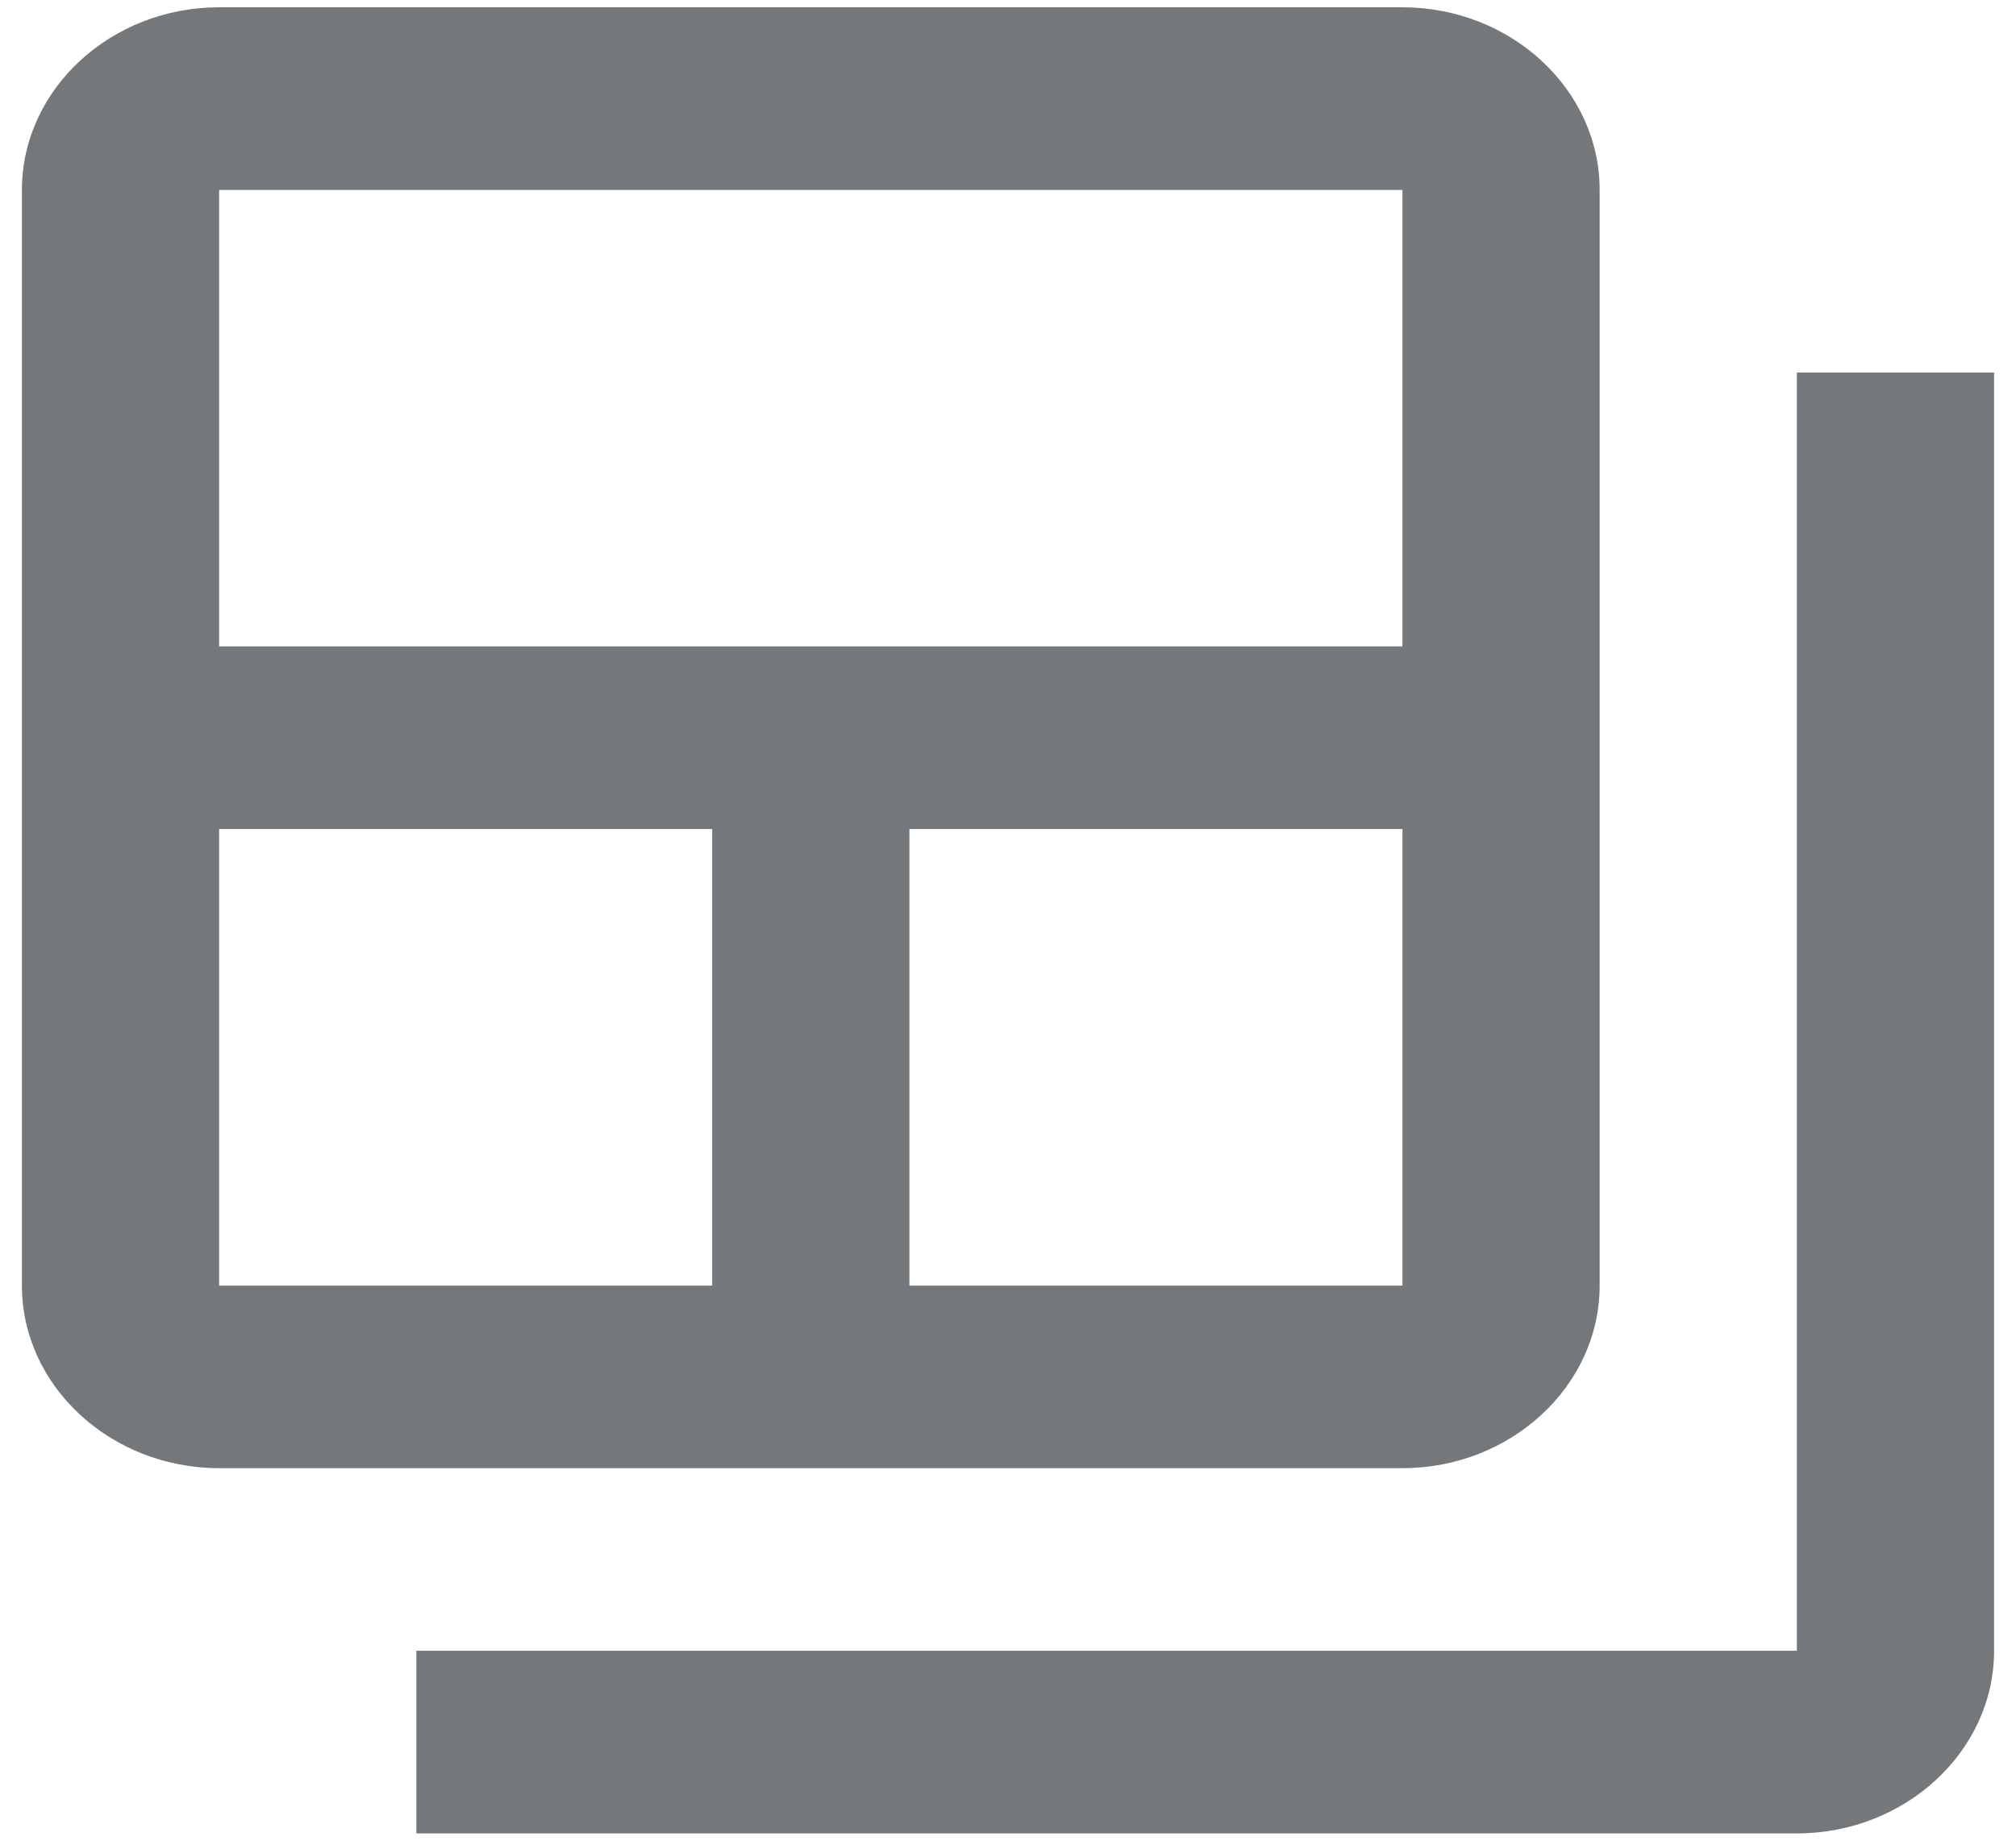
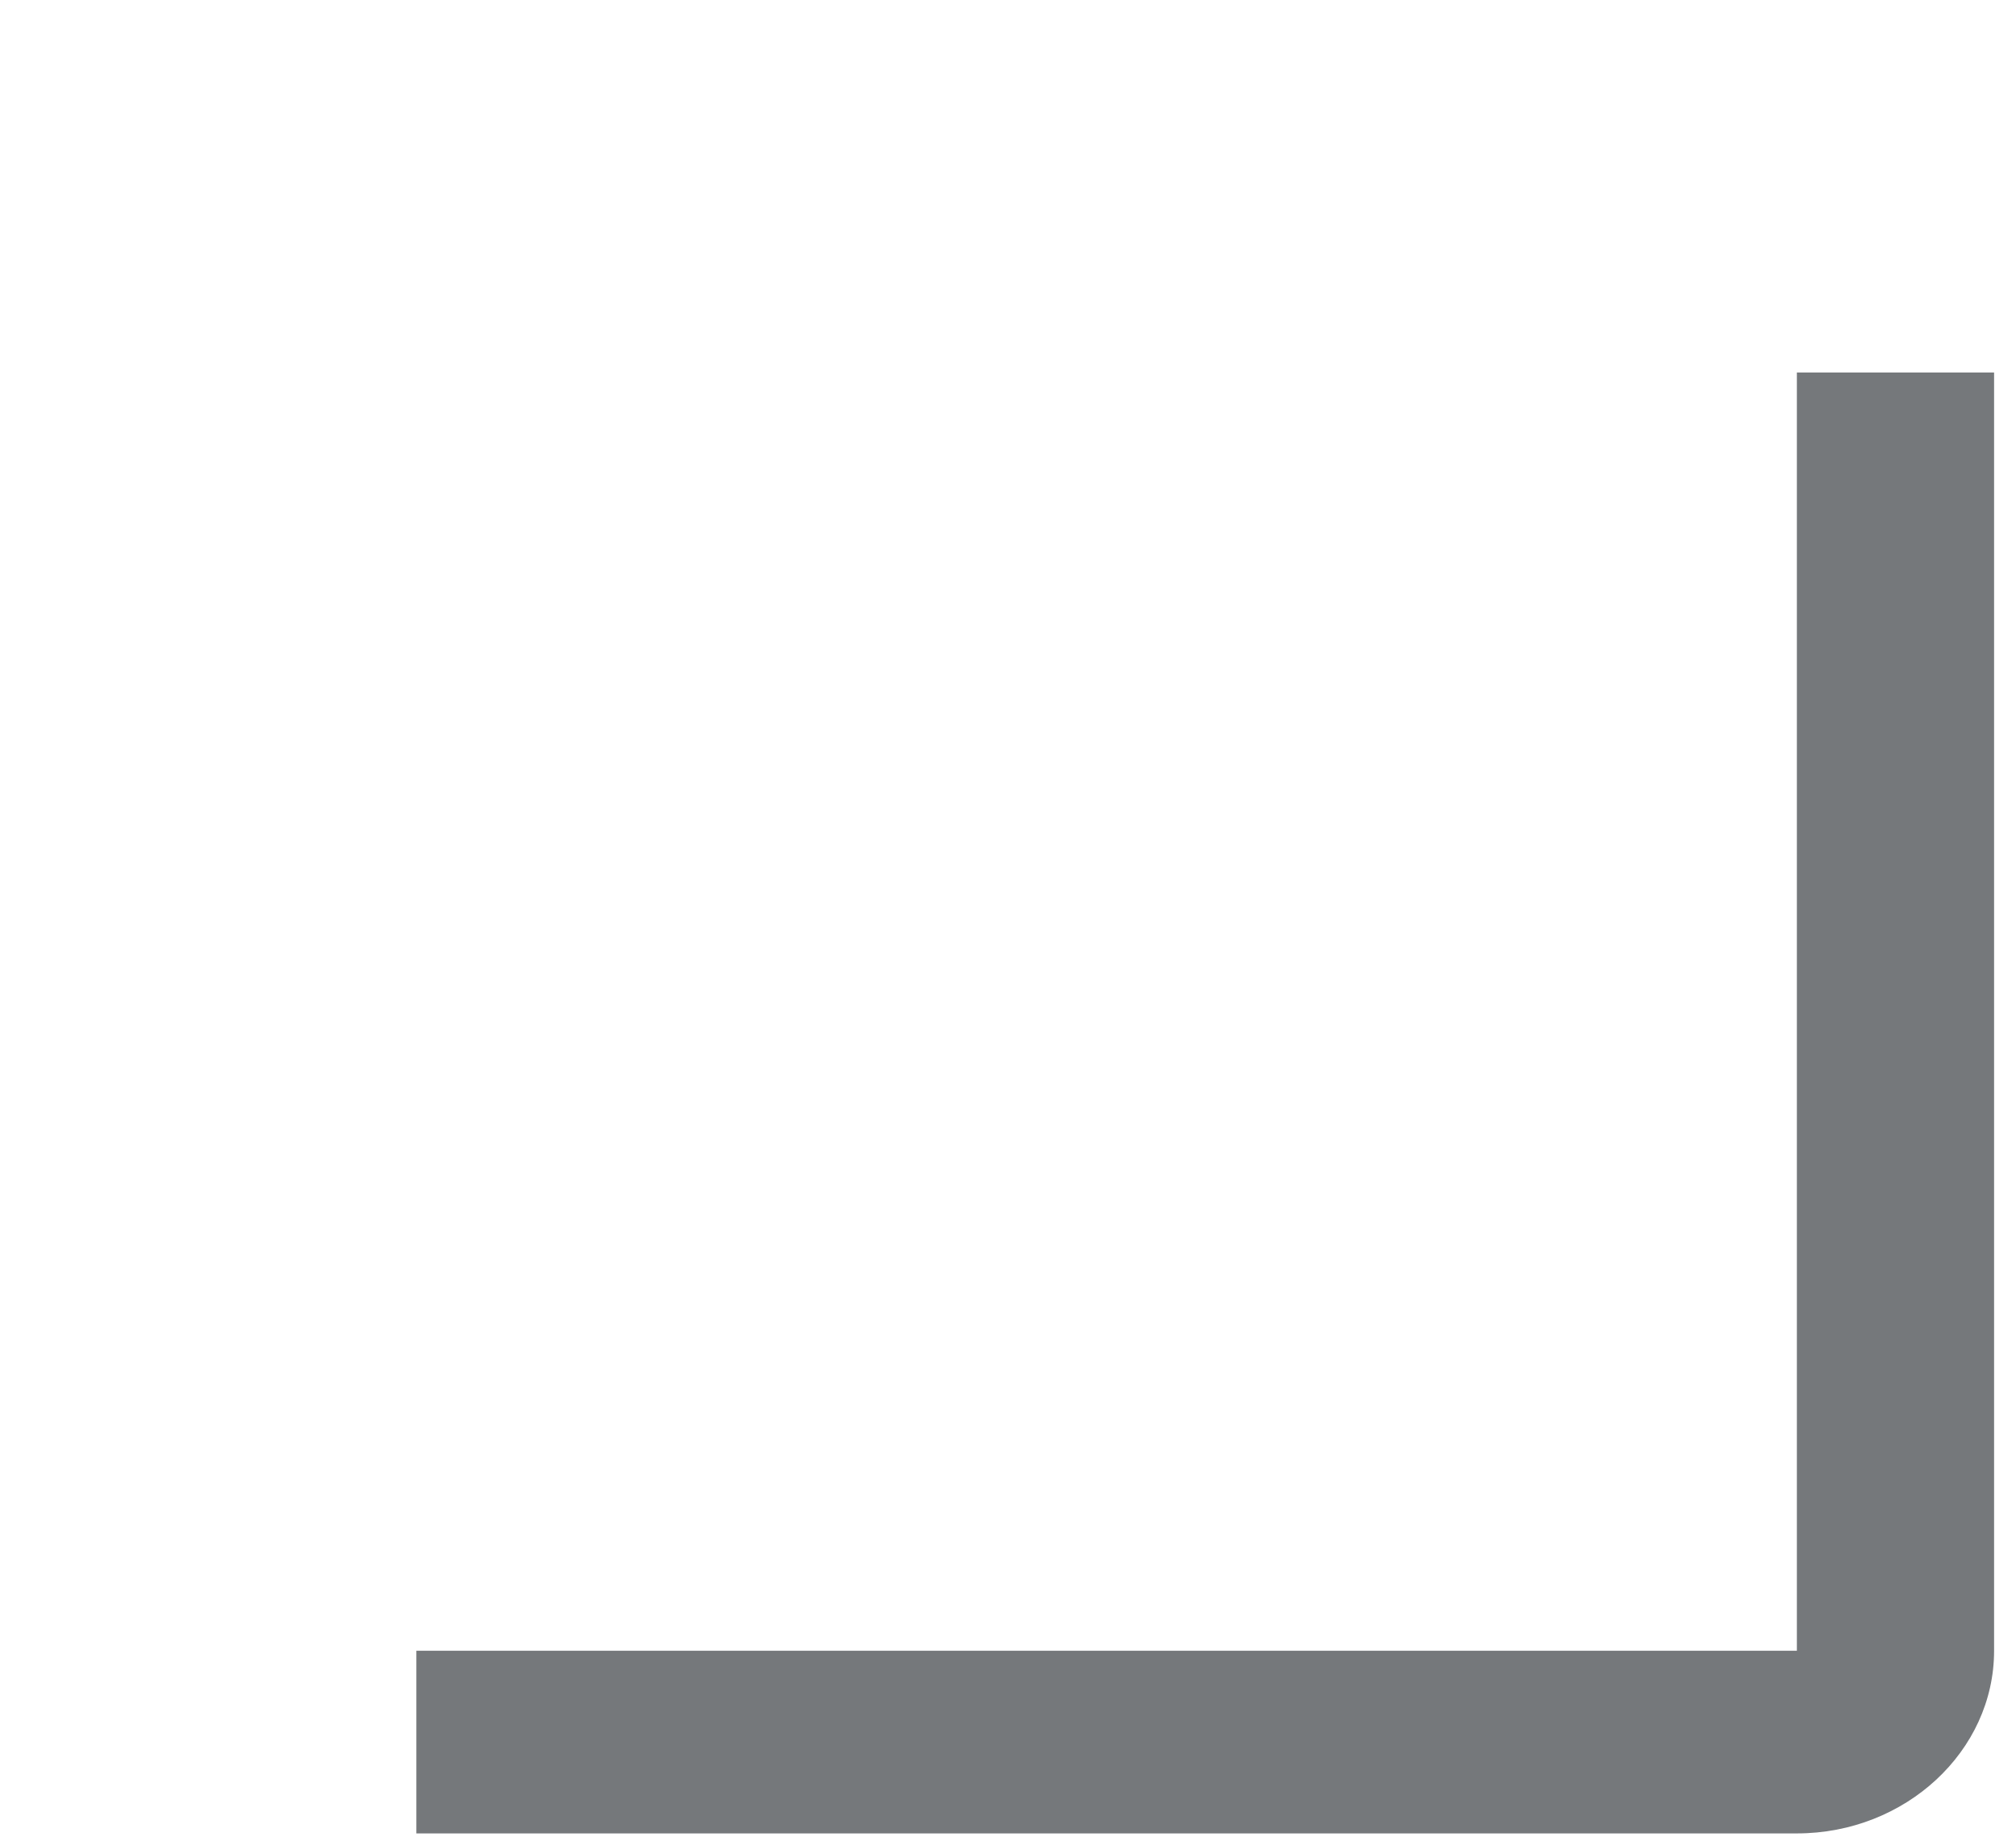
<svg xmlns="http://www.w3.org/2000/svg" width="23" height="21" viewBox="0 0 23 21" fill="none">
  <path d="M20.5 4.25V18.833H4.75V20.917H20.5C21.738 20.917 22.75 19.979 22.75 18.833V4.25H20.5Z" fill="#75787B" />
-   <path d="M16 0.083H2.5C1.262 0.083 0.25 1.021 0.25 2.167V14.667C0.25 15.812 1.262 16.75 2.5 16.75H16C17.238 16.75 18.25 15.812 18.25 14.667V2.167C18.25 1.021 17.238 0.083 16 0.083ZM8.125 14.667H2.5V9.458H8.125V14.667ZM16 14.667H10.375V9.458H16V14.667ZM16 7.375H2.5V2.167H16V7.375Z" fill="#75787B" />
</svg>